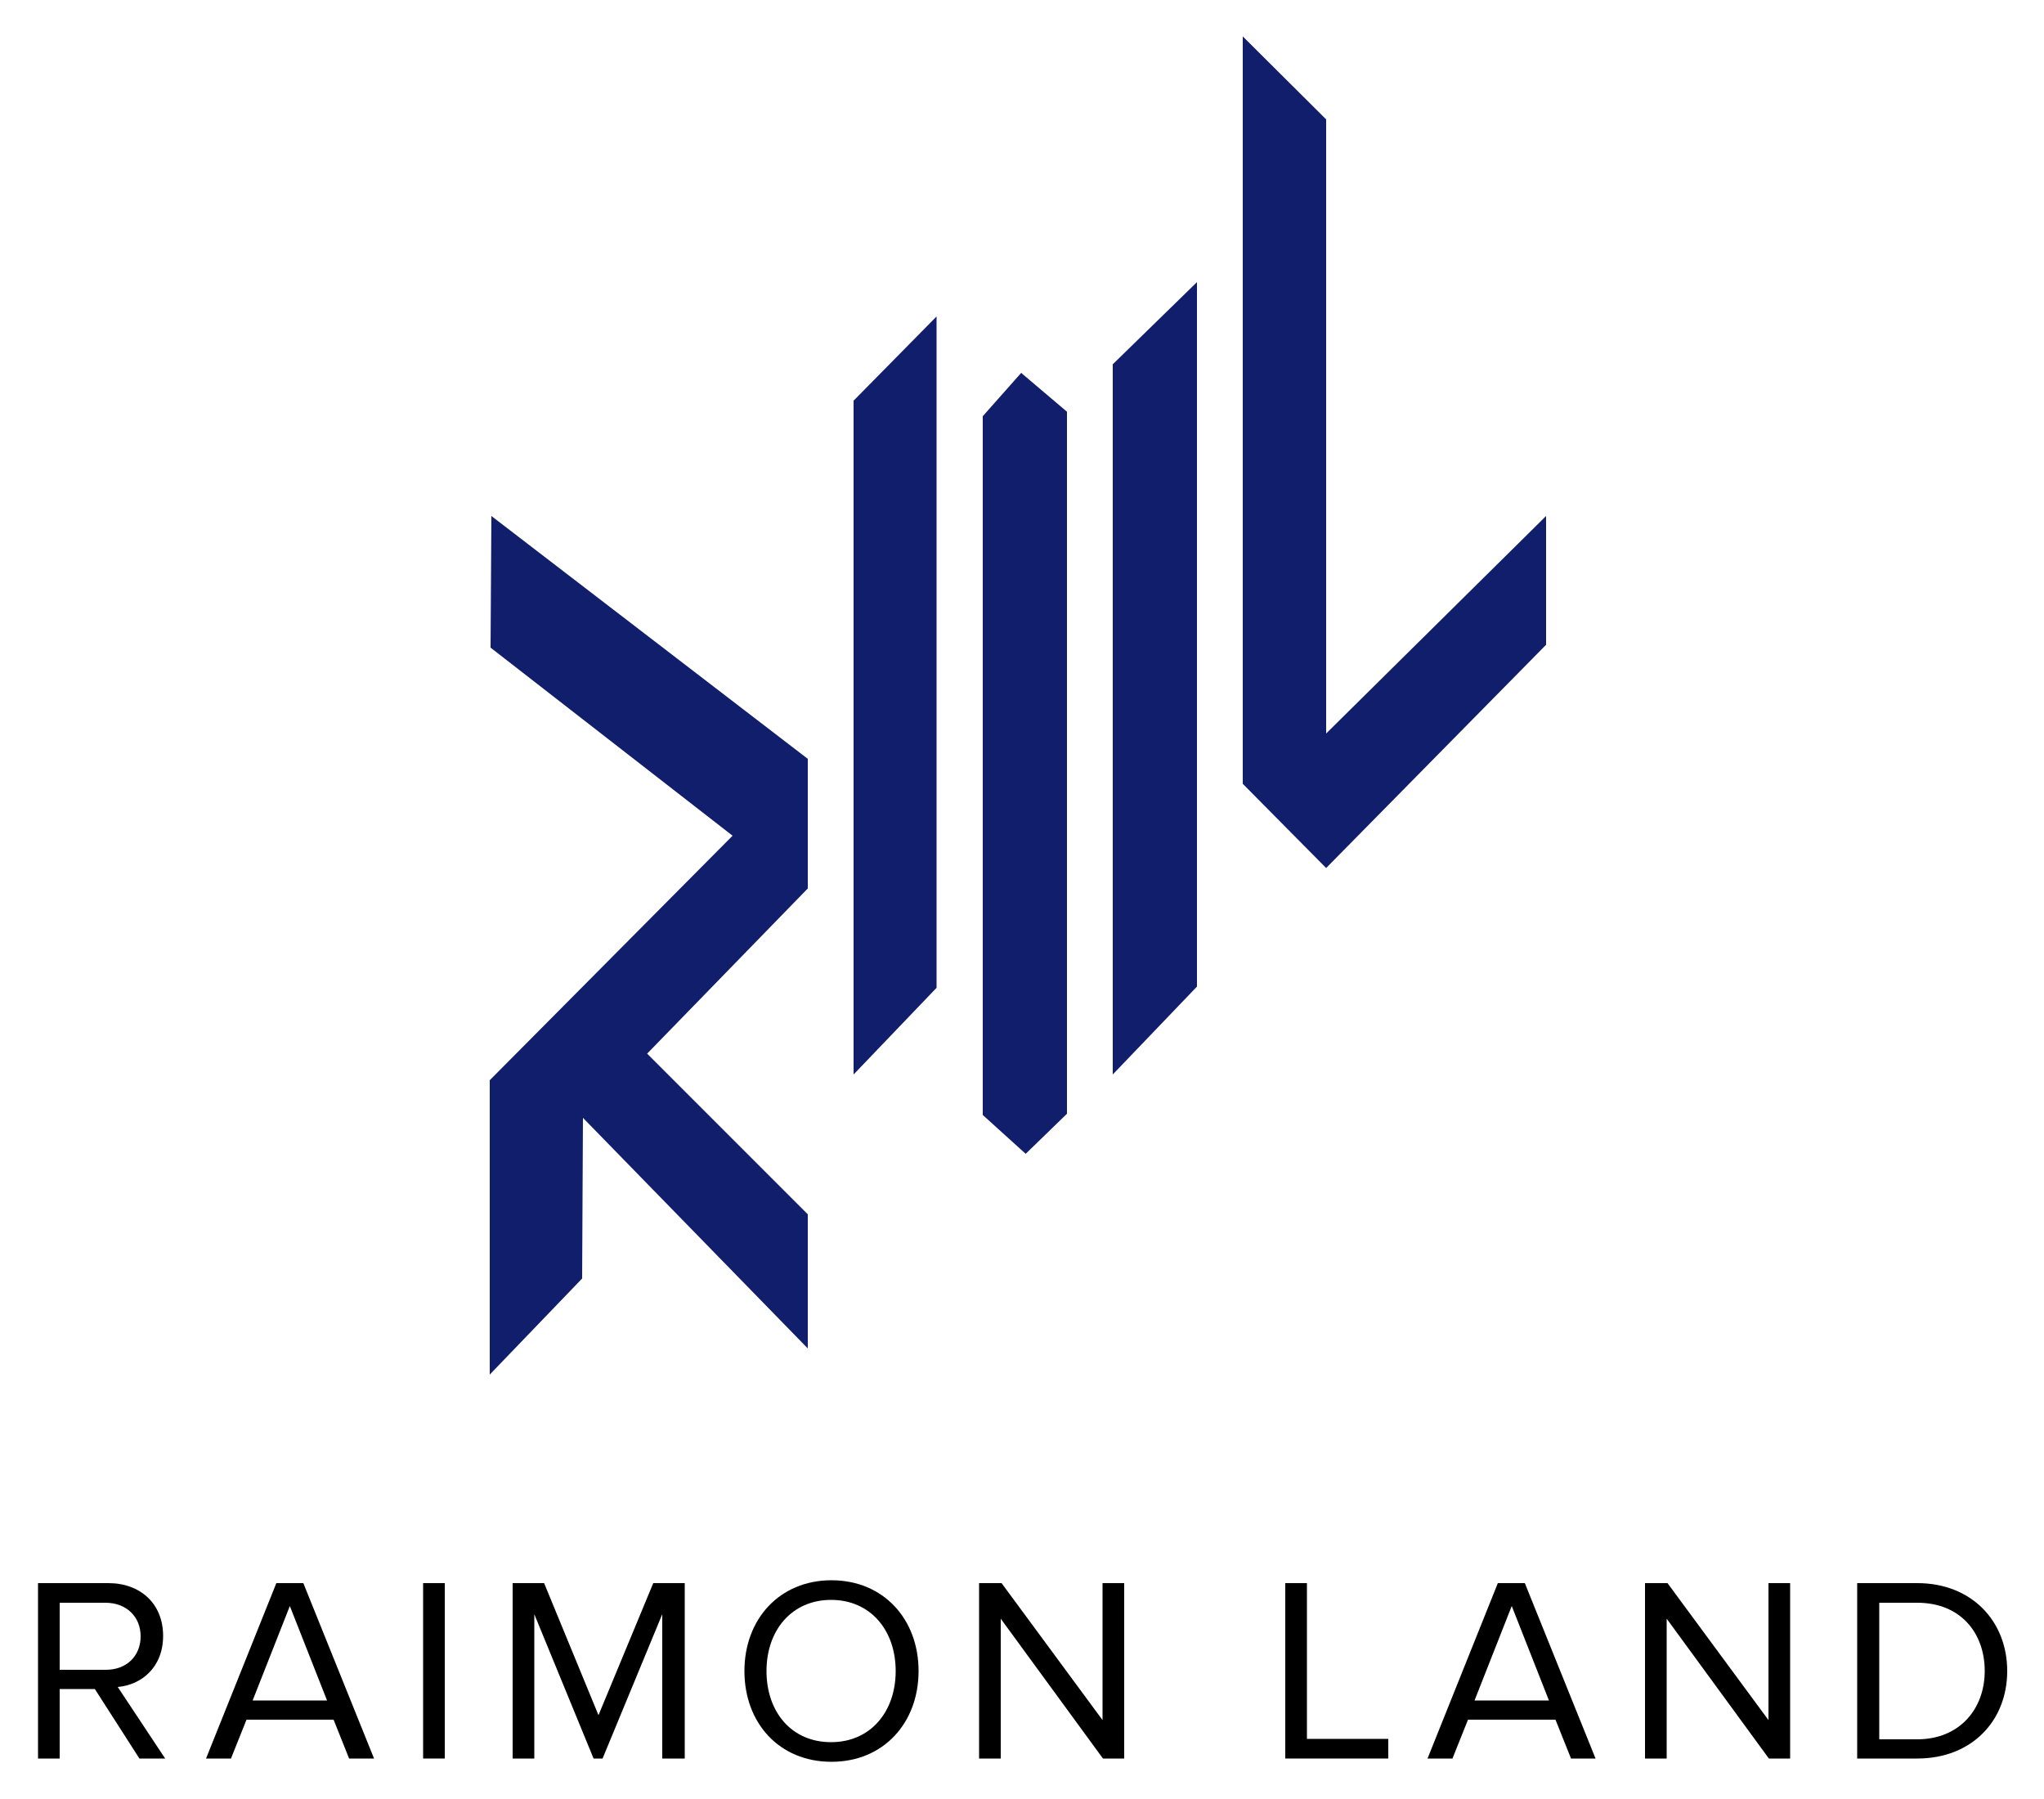
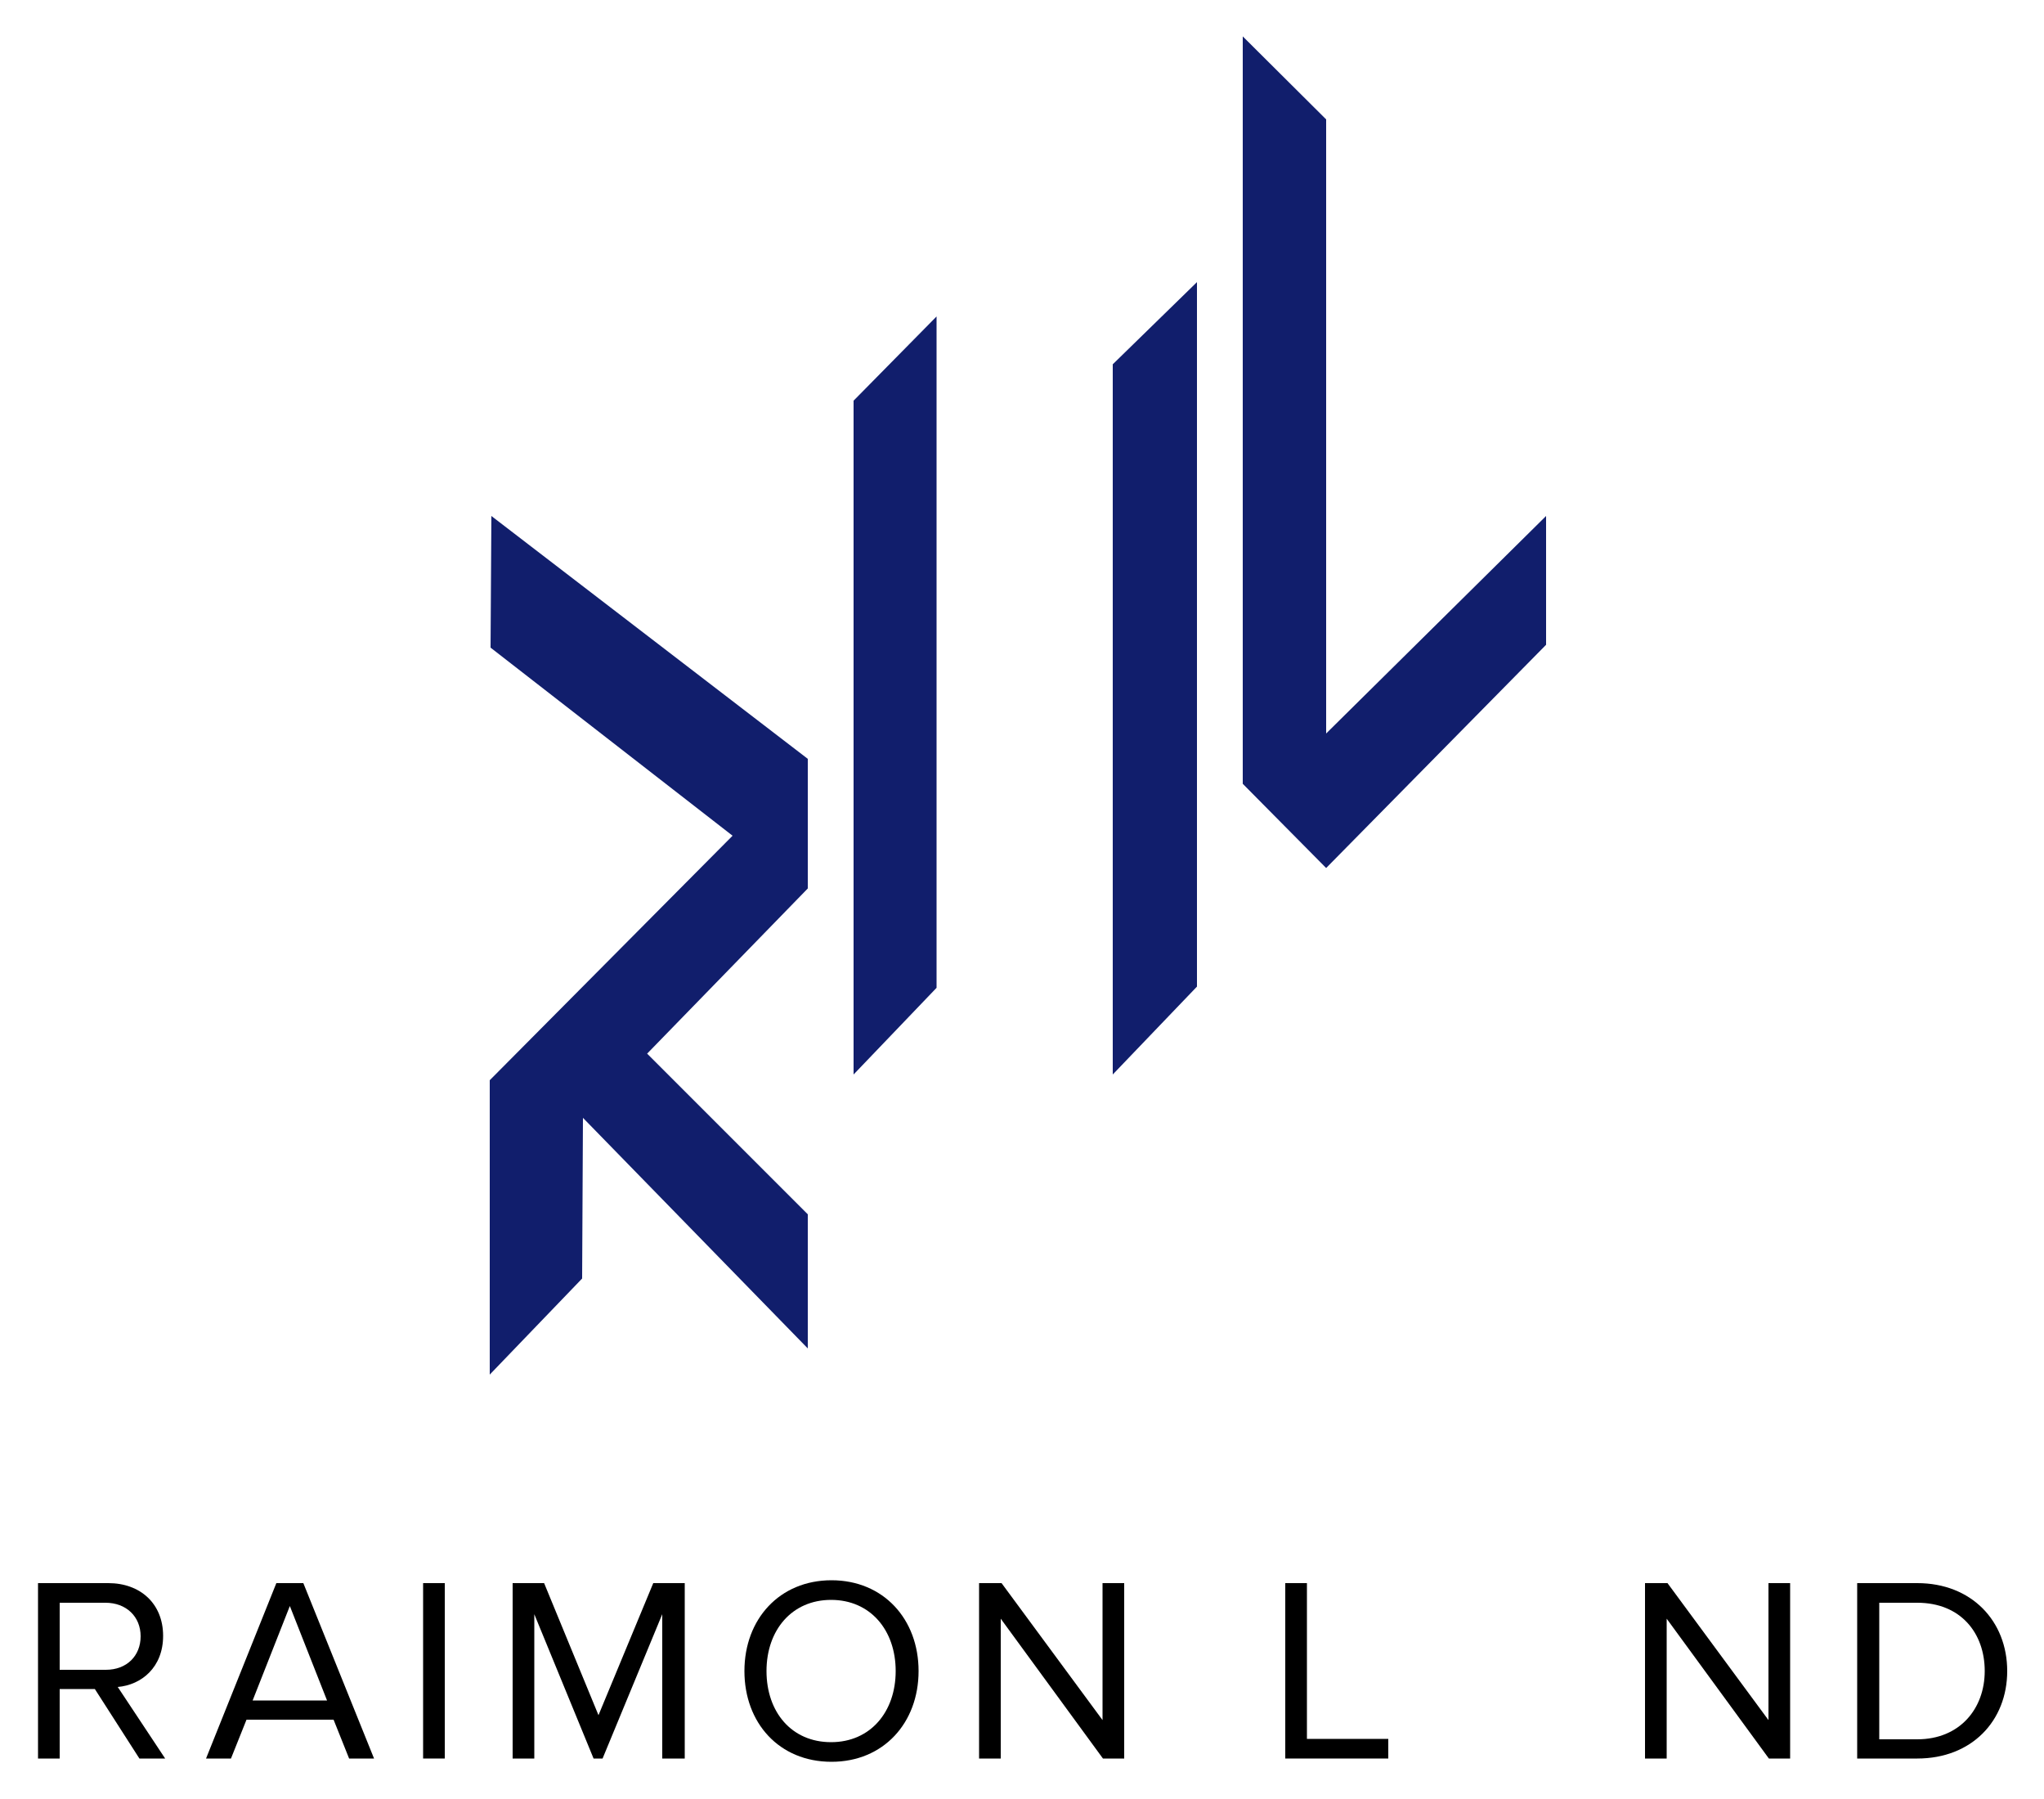
<svg xmlns="http://www.w3.org/2000/svg" version="1.1" id="Layer_1" x="0px" y="0px" viewBox="0 0 500 440" style="enable-background:new 0 0 500 440;" xml:space="preserve">
  <style type="text/css">
	.st0{fill:#111E6C;}
</style>
  <g>
    <g>
      <path d="M34.1,430.1l-10.9-17h-8.6v17H9.3v-42.9h17.2c7.8,0,13.4,5,13.4,12.9c0,7.7-5.3,12-11.1,12.5l11.6,17.5H34.1z M34.4,400.2    c0-4.8-3.5-8.2-8.6-8.2H14.6v16.4h11.3C31,408.4,34.4,405,34.4,400.2z" />
      <path d="M85.4,430.1l-3.8-9.5H60.3l-3.8,9.5h-6.1l17.2-42.9h6.6l17.3,42.9H85.4z M70.9,392.8l-9.1,23.1H80L70.9,392.8z" />
      <path d="M103.5,430.1v-42.9h5.3v42.9H103.5z" />
      <path d="M162,430.1v-35.3l-14.6,35.3h-2.2l-14.5-35.3v35.3h-5.3v-42.9h7.7l13.3,32.3l13.4-32.3h7.7v42.9H162z" />
      <path d="M182.1,408.7c0-12.7,8.6-22.2,21.3-22.2c12.7,0,21.3,9.5,21.3,22.2c0,12.7-8.6,22.2-21.3,22.2    C190.6,430.9,182.1,421.4,182.1,408.7z M219.1,408.7c0-10-6.2-17.4-15.8-17.4c-9.6,0-15.8,7.4-15.8,17.4c0,10,6.1,17.4,15.8,17.4    C212.9,426.1,219.1,418.7,219.1,408.7z" />
      <path d="M269.8,430.1l-25-34.2v34.2h-5.3v-42.9h5.5l24.7,33.5v-33.5h5.3v42.9H269.8z" />
      <path d="M314.4,430.1v-42.9h5.3v38.1h19.9v4.8H314.4z" />
-       <path d="M384.3,430.1l-3.8-9.5h-21.4l-3.8,9.5h-6.1l17.2-42.9h6.6l17.3,42.9H384.3z M369.8,392.8l-9.1,23.1h18.2L369.8,392.8z" />
      <path d="M432.7,430.1l-25-34.2v34.2h-5.3v-42.9h5.5l24.7,33.5v-33.5h5.3v42.9H432.7z" />
      <path d="M454.3,430.1v-42.9H469c13.3,0,22,9.3,22,21.5c0,12.2-8.7,21.4-22,21.4H454.3z M485.5,408.7c0-9.3-5.9-16.7-16.5-16.7    h-9.3v33.4h9.3C479.4,425.4,485.5,417.9,485.5,408.7z" />
    </g>
    <g>
-       <polygon class="st0" points="249.8,91.2 261,100.7 261,272.4 250.9,282.2 240.4,272.7 240.4,101.8   " />
      <polygon class="st0" points="120.2,126.2 197.6,185.6 197.6,217.3 158.3,257.7 197.6,297 197.6,329.8 142.6,273.4 142.4,312.7     119.8,336.2 119.8,264.2 179.2,204.4 120,158.4   " />
      <polygon class="st0" points="229.1,77.4 229.1,241.6 208.8,262.8 208.8,98   " />
      <polygon class="st0" points="292.8,69 292.8,241.3 272.2,262.8 272.2,89.1   " />
      <polygon class="st0" points="304,8.9 324.4,29.2 324.4,179.4 378.2,126.2 378.2,157.7 324.4,212.3 304,191.7   " />
    </g>
  </g>
</svg>